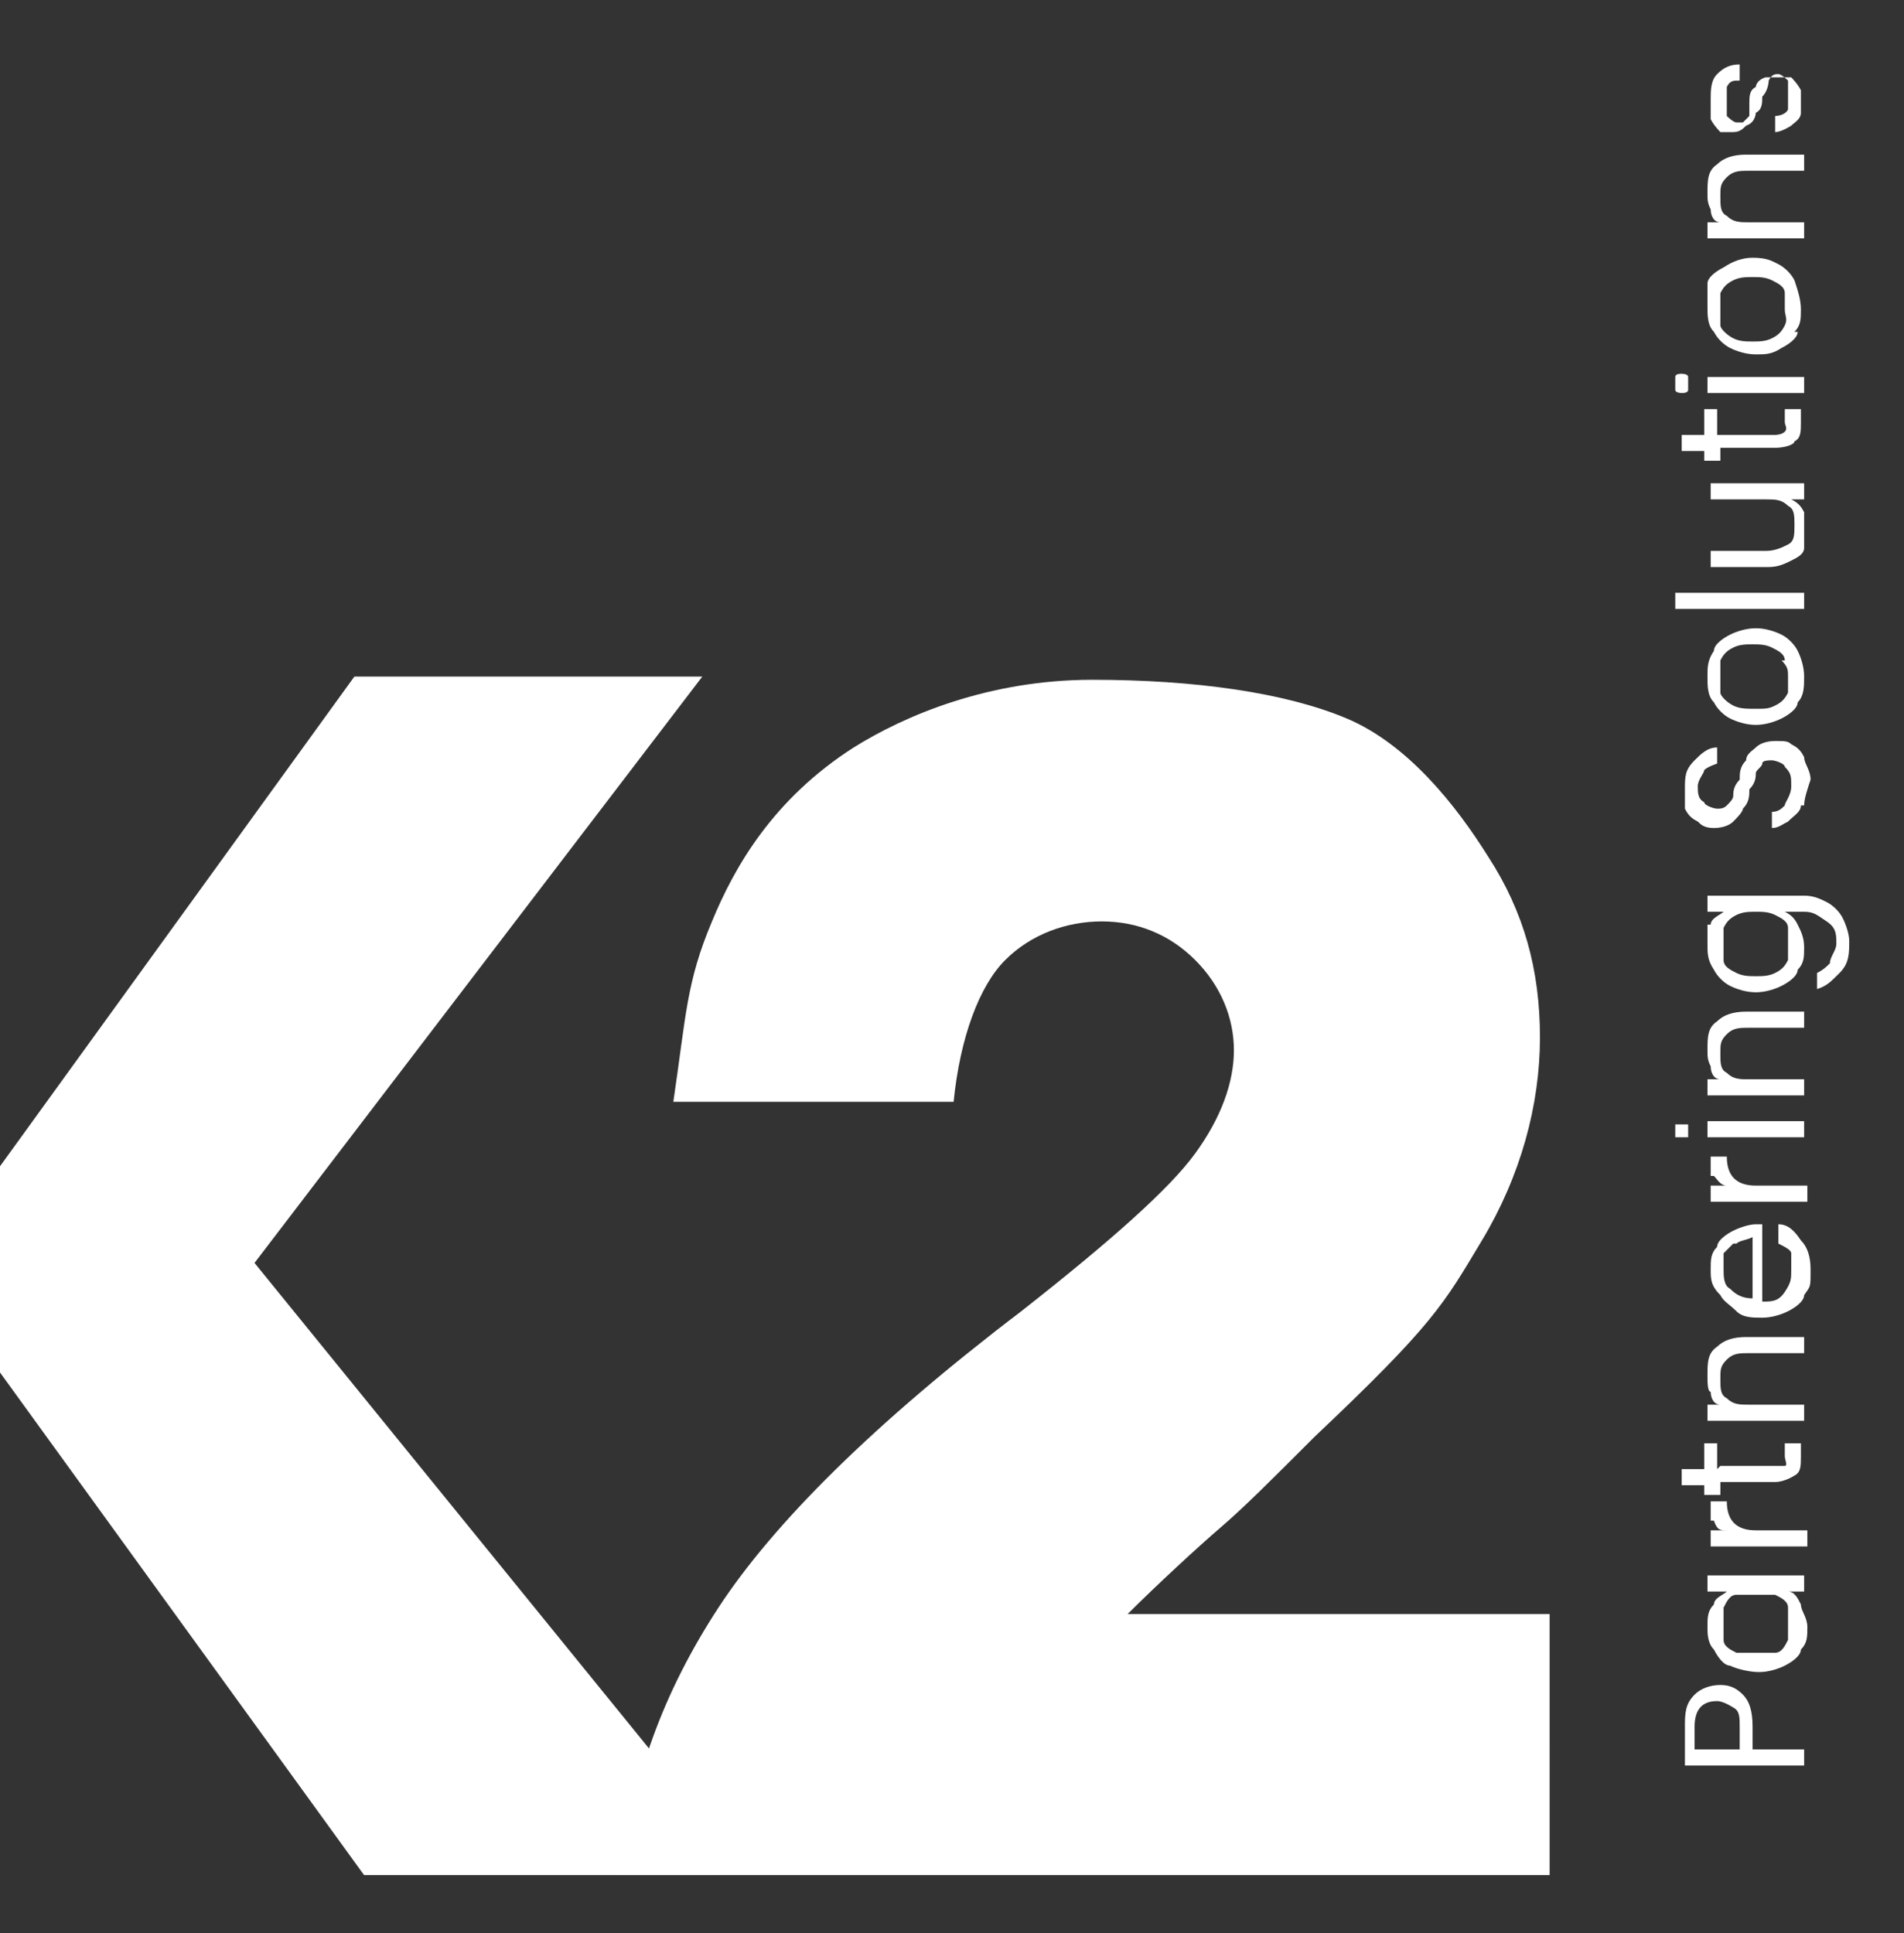
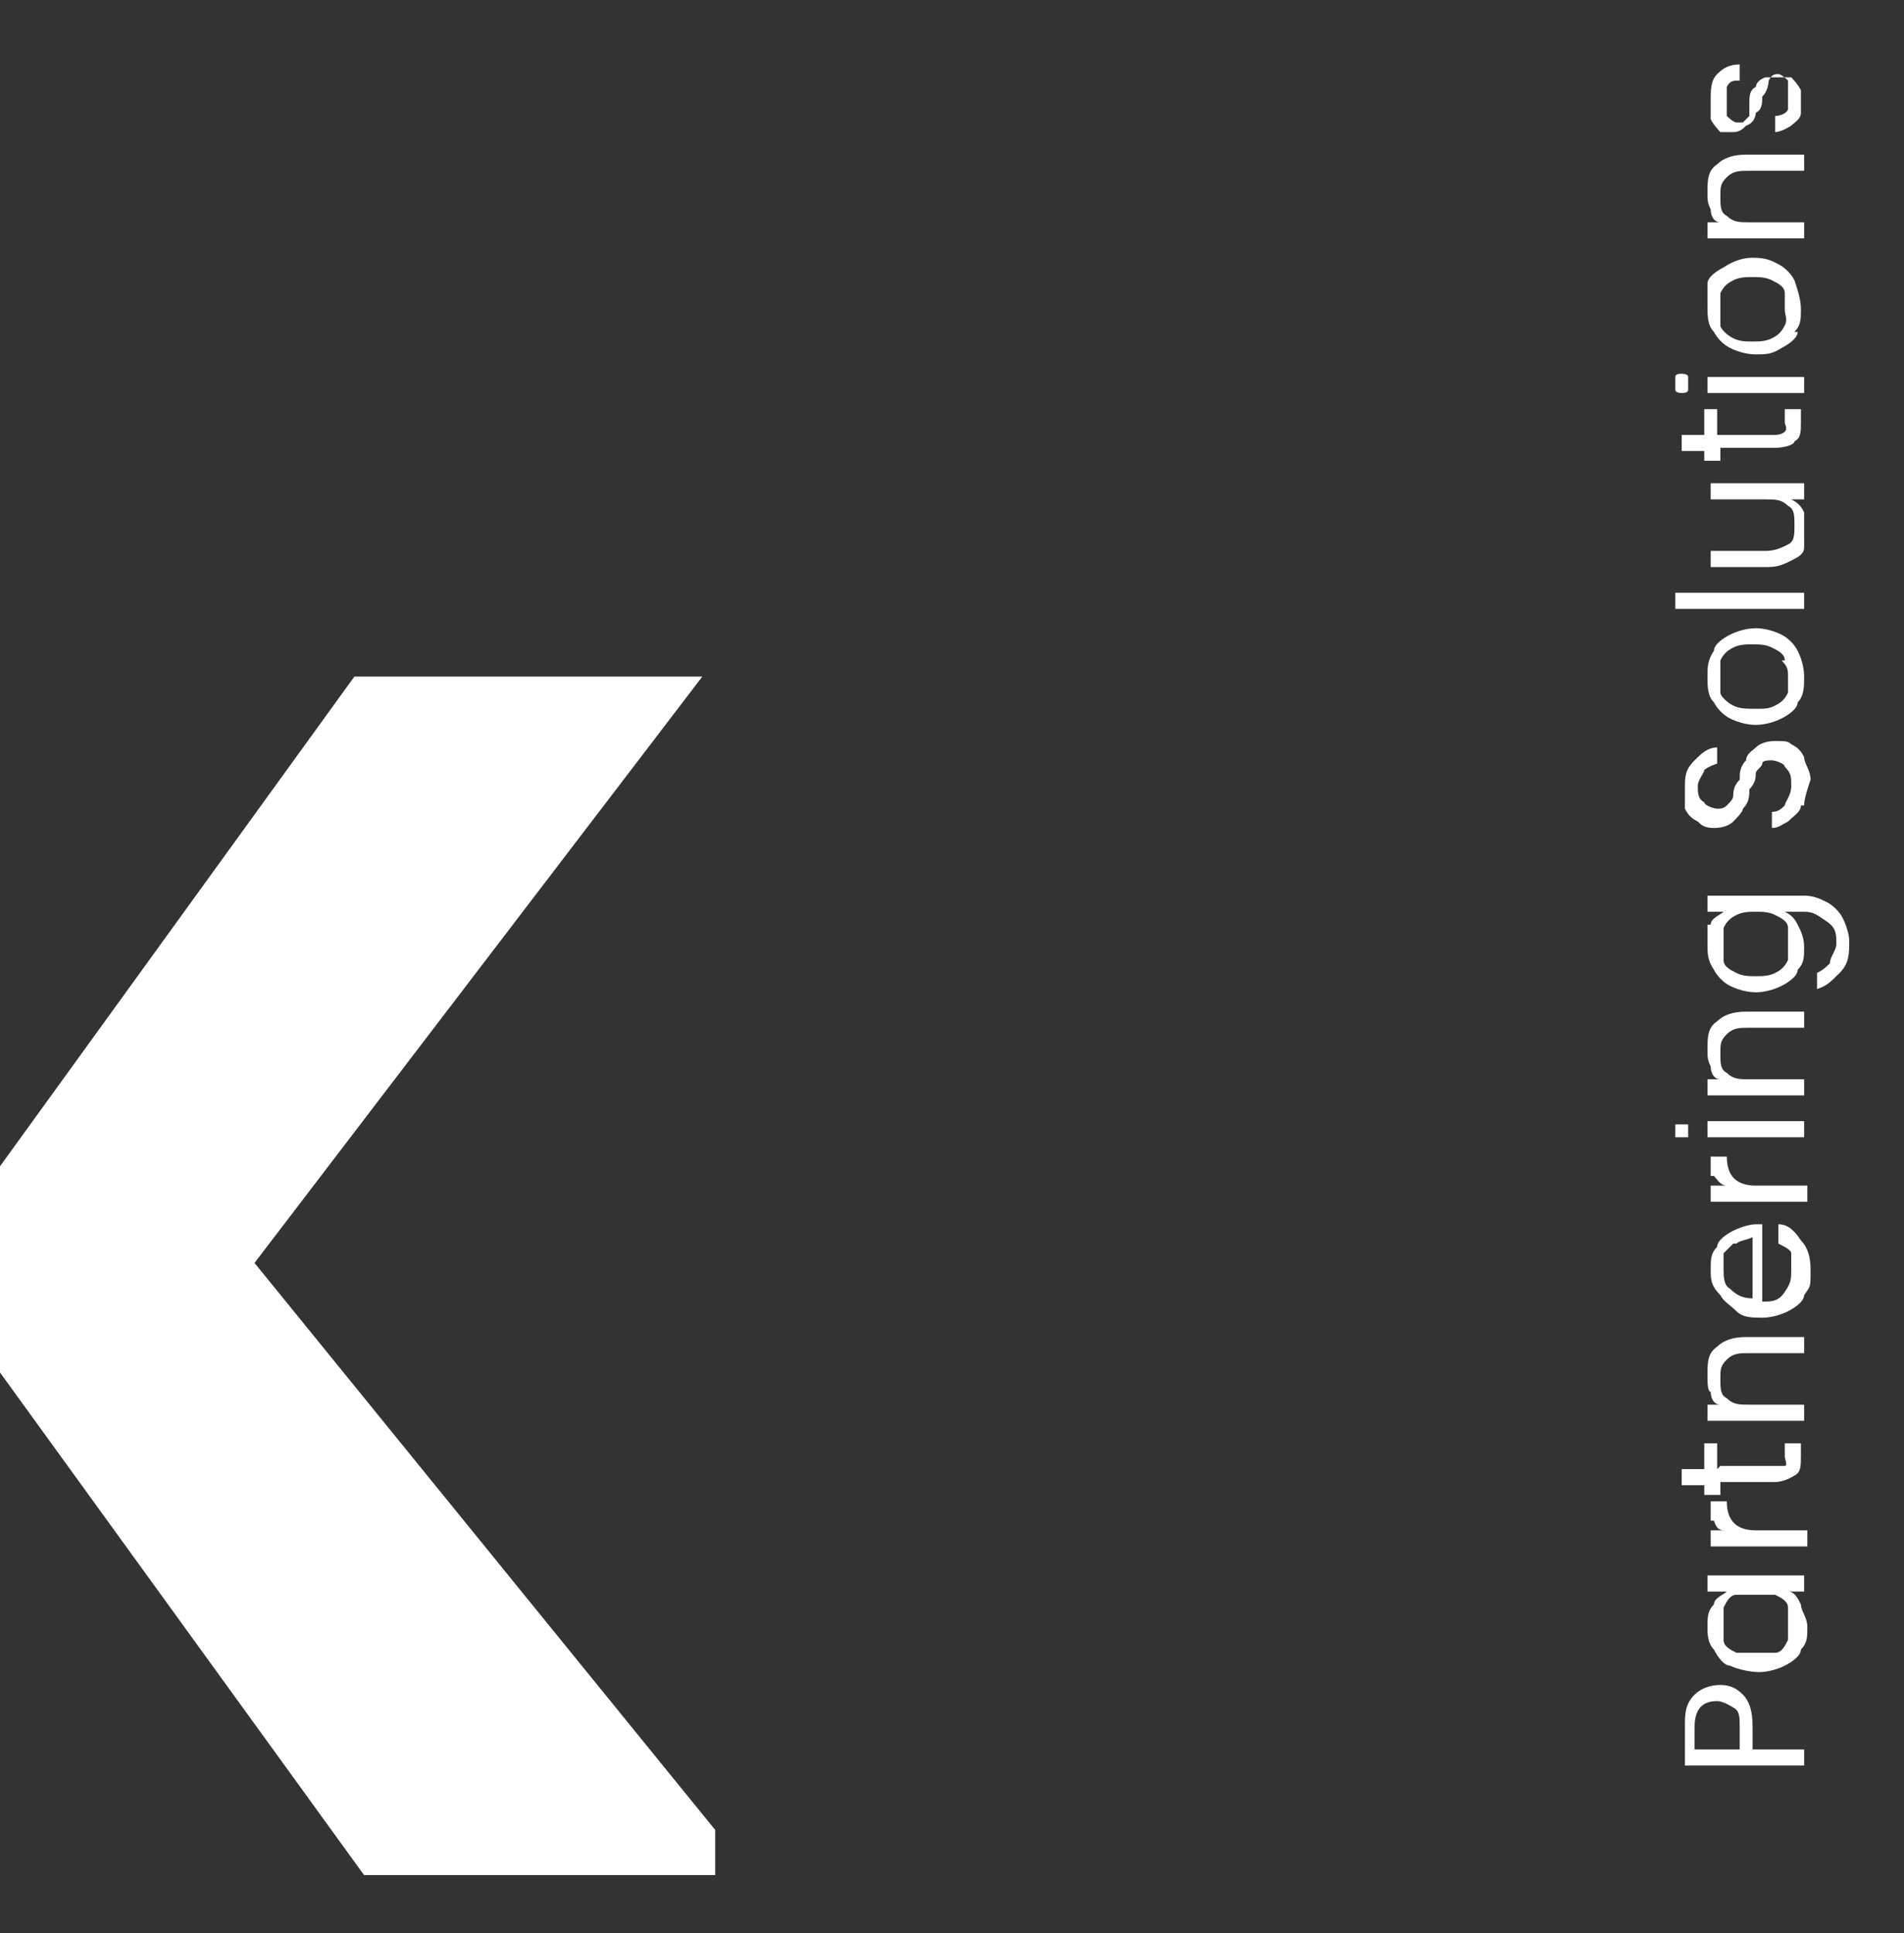
<svg xmlns="http://www.w3.org/2000/svg" id="svg3794" viewBox="0 0 59.1 60">
  <rect x="0" y="0" width="59.1" height="60" fill="#333333" stroke="none" />
  <defs>
    <style>.st0{fill:#fff}</style>
  </defs>
-   <path d="M48.1 58.2H19.3c.3-3 1.3-5.7 3-8.3s4.8-5.7 9.4-9.2c2.8-2.2 4.6-3.8 5.4-4.9s1.2-2.2 1.2-3.2-.4-2-1.2-2.8-1.8-1.2-2.9-1.2-2.2.4-3 1.2-1.4 2.4-1.6 4.4h-8.7c.4-2.7.4-3.7 1.2-5.6.7-1.7 1.9-3.8 4.4-5.4 1.6-1 4.2-2.1 7.4-2.1s6 .4 7.9 1.2 3.4 2.7 4.4 4.3c1.1 1.7 1.6 3.5 1.6 5.6s-.6 4.3-1.8 6.3-1.5 2.6-5.2 6.1c-1.4 1.4-2.2 2.2-2.9 2.8s-2 1.8-2.9 2.7h13.1z" class="st0" />
  <path d="M22.2 58.2v-1.4L7.9 39.2 21.8 21H11L0 36.2v6.4l11.3 15.6zM54.1 52.6c.2.2.3.5.3 1v.7H56v.5h-3.7v-1.2c0-.4 0-.7.3-1 .2-.2.5-.3.8-.3s.5.1.7.3m-.3.4s-.3-.2-.5-.2c-.5 0-.7.3-.7.8v.7H54v-.7c0-.3 0-.5-.2-.6M53.7 51.7c-.2 0-.4-.3-.5-.5-.2-.2-.2-.5-.2-.7 0-.3 0-.5.2-.7 0-.2.3-.3.4-.4H53v-.5h3v.5h-.5c.2 0 .3.2.4.4 0 .2.2.4.2.7s0 .5-.2.7c0 .2-.3.4-.5.5s-.5.2-.8.2-.7-.1-.9-.2m.2-2.2c-.2 0-.3.2-.4.4v1c0 .2.2.3.4.4h1.2c.2 0 .3-.2.4-.4v-1c0-.2-.2-.3-.4-.4h-1.2M53.1 47.2v-.6h.5q0 .9.9.9h1.6v.5h-3v-.5h.5c-.2 0-.3 0-.4-.3ZM53.4 45.5h2c.1 0 0-.2 0-.3v-.4h.5v.4c0 .3 0 .5-.2.6 0 0-.3.2-.6.2h-1.7v.4h-.5v-.3h-.7v-.5h.7v-.8h.4v.8ZM53.3 41.8q.3-.3.9-.3H56v.5h-1.7c-.3 0-.5 0-.7.2s-.2.3-.2.6 0 .5.2.6c.2.2.4.2.7.2H56v.5h-3v-.5h.4c-.2 0-.3-.2-.3-.4-.1 0-.1-.3-.1-.5 0-.4 0-.7.3-.9M54.7 38v2.4c.3 0 .5 0 .7-.3s.2-.4.2-.7v-.5c0-.1-.2-.2-.4-.3V38c.3 0 .5.2.7.5q.3.3.3.9c0 .6 0 .5-.2.8 0 .2-.3.4-.5.5s-.5.2-.8.2-.6 0-.8-.2-.4-.3-.5-.5c-.3-.3-.3-.5-.3-.8s0-.5.2-.7c0-.2.3-.4.5-.5s.5-.2.7-.2h.3Zm-.9.6-.3.3v.5c0 .2 0 .5.2.6.2.2.4.3.7.3v-1.9c-.2.1-.4.1-.5.2ZM53.1 36.5v-.6h.5q0 .9.9.9h1.6v.5h-3v-.5h.5c-.2 0-.3-.2-.4-.3ZM52.4 35.3H52v-.4h.4v.4m.6-.5h3v.5h-3zM53.3 31.7q.3-.3.9-.3H56v.5h-1.7c-.3 0-.5 0-.7.2s-.2.3-.2.6 0 .5.2.6c.2.2.4.2.7.2H56v.5h-3v-.5h.4c-.2 0-.3-.2-.3-.4-.1-.2-.1-.3-.1-.5 0-.4 0-.7.3-.9M53.1 28.7c0-.2.3-.3.4-.4H53v-.5h3c.3 0 .5.1.7.2s.4.3.5.5.2.5.2.7c0 .4 0 .7-.3 1s-.4.4-.7.5v-.5c.2-.1.3-.2.4-.3 0-.2.2-.4.2-.6 0-.3 0-.5-.3-.7s-.4-.3-.7-.3h-.6c.2.1.3.2.4.4s.2.4.2.7 0 .5-.2.7c0 .2-.3.4-.5.5s-.5.2-.8.2-.6-.1-.8-.2-.4-.3-.5-.5c-.2-.3-.2-.5-.2-.8v-.6Zm.8-.3c-.2.1-.3.2-.4.4v1c0 .2.2.3.4.4s.4.1.6.1.4 0 .6-.1.3-.2.4-.4v-1c0-.2-.2-.3-.4-.4s-.4-.1-.6-.1-.4 0-.6.1M55.9 25c0 .2-.2.3-.4.5-.2.1-.3.2-.5.2v-.5c.2 0 .3-.1.4-.2 0-.1.2-.3.2-.6s0-.4-.2-.6c0-.1-.3-.2-.4-.2s-.3 0-.3.1-.2.2-.2.3 0 .3-.2.5c0 .2 0 .4-.2.6 0 .1-.2.3-.3.4s-.3.2-.6.2-.4-.1-.5-.2c-.2-.1-.3-.2-.4-.4v-.6c0-.4 0-.6.3-.9.2-.2.4-.4.7-.4v.5s-.3.1-.4.2c0 .1-.2.3-.2.5s0 .4.2.5c0 .1.3.2.4.2s.2 0 .3-.1.2-.2.2-.3 0-.3.2-.5c0-.2 0-.4.2-.6 0-.2.2-.3.3-.4s.3-.2.6-.2.4 0 .5.1c.2.1.3.2.4.4 0 .2.2.4.2.7-.1.3-.2.6-.2.8ZM55.8 21.8c0 .2-.3.4-.5.5s-.5.2-.8.2-.6-.1-.8-.2-.4-.3-.5-.5c-.2-.2-.2-.5-.2-.8s0-.5.2-.8c0-.2.3-.4.5-.5s.5-.2.8-.2.6.1.8.2.4.3.5.5.2.5.2.8 0 .6-.2.8m-.4-1.3c0-.2-.2-.3-.4-.4s-.4-.1-.6-.1-.4 0-.6.1-.3.2-.4.4v1c0 .1.2.3.4.4s.4.1.7.1.4 0 .6-.1.3-.2.4-.4V21c0-.2 0-.3-.2-.5ZM52 18.4h4v.5h-4zM53 15h3v.5h-.4c.2.1.3.2.4.4V17c0 .2-.2.3-.4.4s-.4.2-.7.2h-1.8v-.5h1.7c.3 0 .5-.1.7-.2s.2-.3.2-.6 0-.5-.2-.6c-.2-.2-.4-.2-.7-.2h-1.7V15ZM53.4 13.5h1.7s.2 0 .3-.1 0-.2 0-.3v-.4h.5v.4c0 .3 0 .5-.2.6 0 .1-.3.2-.6.2h-1.7v.4h-.5V14h-.7v-.5h.7v-.8h.4v.8ZM52.4 12.1q0 .1-.2.1s-.2 0-.2-.1v-.4q0-.1.2-.1s.2 0 .2.1v.4m.6-.4h3v.5h-3zM55.8 10.3c0 .2-.3.4-.5.5-.3.2-.5.2-.8.2s-.6-.1-.8-.2-.4-.3-.5-.5c-.2-.2-.2-.5-.2-.8v-.7c0-.2.3-.4.5-.5q.45-.3.9-.3c.45 0 .6.1.8.2s.4.3.5.5c.1.3.2.6.2.9s0 .5-.2.7Zm-.4-1.2c0-.2-.2-.3-.4-.4s-.4-.1-.6-.1-.4 0-.6.1-.3.2-.4.4v1c0 .1.2.3.4.4s.4.1.6.1.4 0 .6-.1.3-.2.4-.4 0-.3 0-.5zM53.3 5.1q.3-.3.9-.3H56v.5h-1.7c-.3 0-.5 0-.7.2s-.2.3-.2.6 0 .5.2.6c.2.2.4.2.7.2H56v.5h-3v-.5h.4c-.2 0-.3-.2-.3-.4-.1-.2-.1-.3-.1-.5 0-.4 0-.7.3-.9M55.9 3.5c0 .2-.2.3-.3.4 0 0-.3.2-.5.2v-.5s.3 0 .4-.2v-.9s-.2-.2-.3-.2-.2 0-.3.2c0 0 0 .3-.2.5 0 .2 0 .4-.2.5 0 0 0 .3-.3.4-.1.1-.2.2-.4.2h-.4s-.2-.2-.3-.4v-.6c0-.3 0-.6.2-.8s.4-.3.7-.3v.5c-.2 0-.3 0-.4.2v.9s.2.2.3.2h.2l.2-.2v-.4c0-.2 0-.4.2-.5 0 0 0-.2.3-.3h.8s.2.2.3.4v.9Z" class="st0" />
</svg>